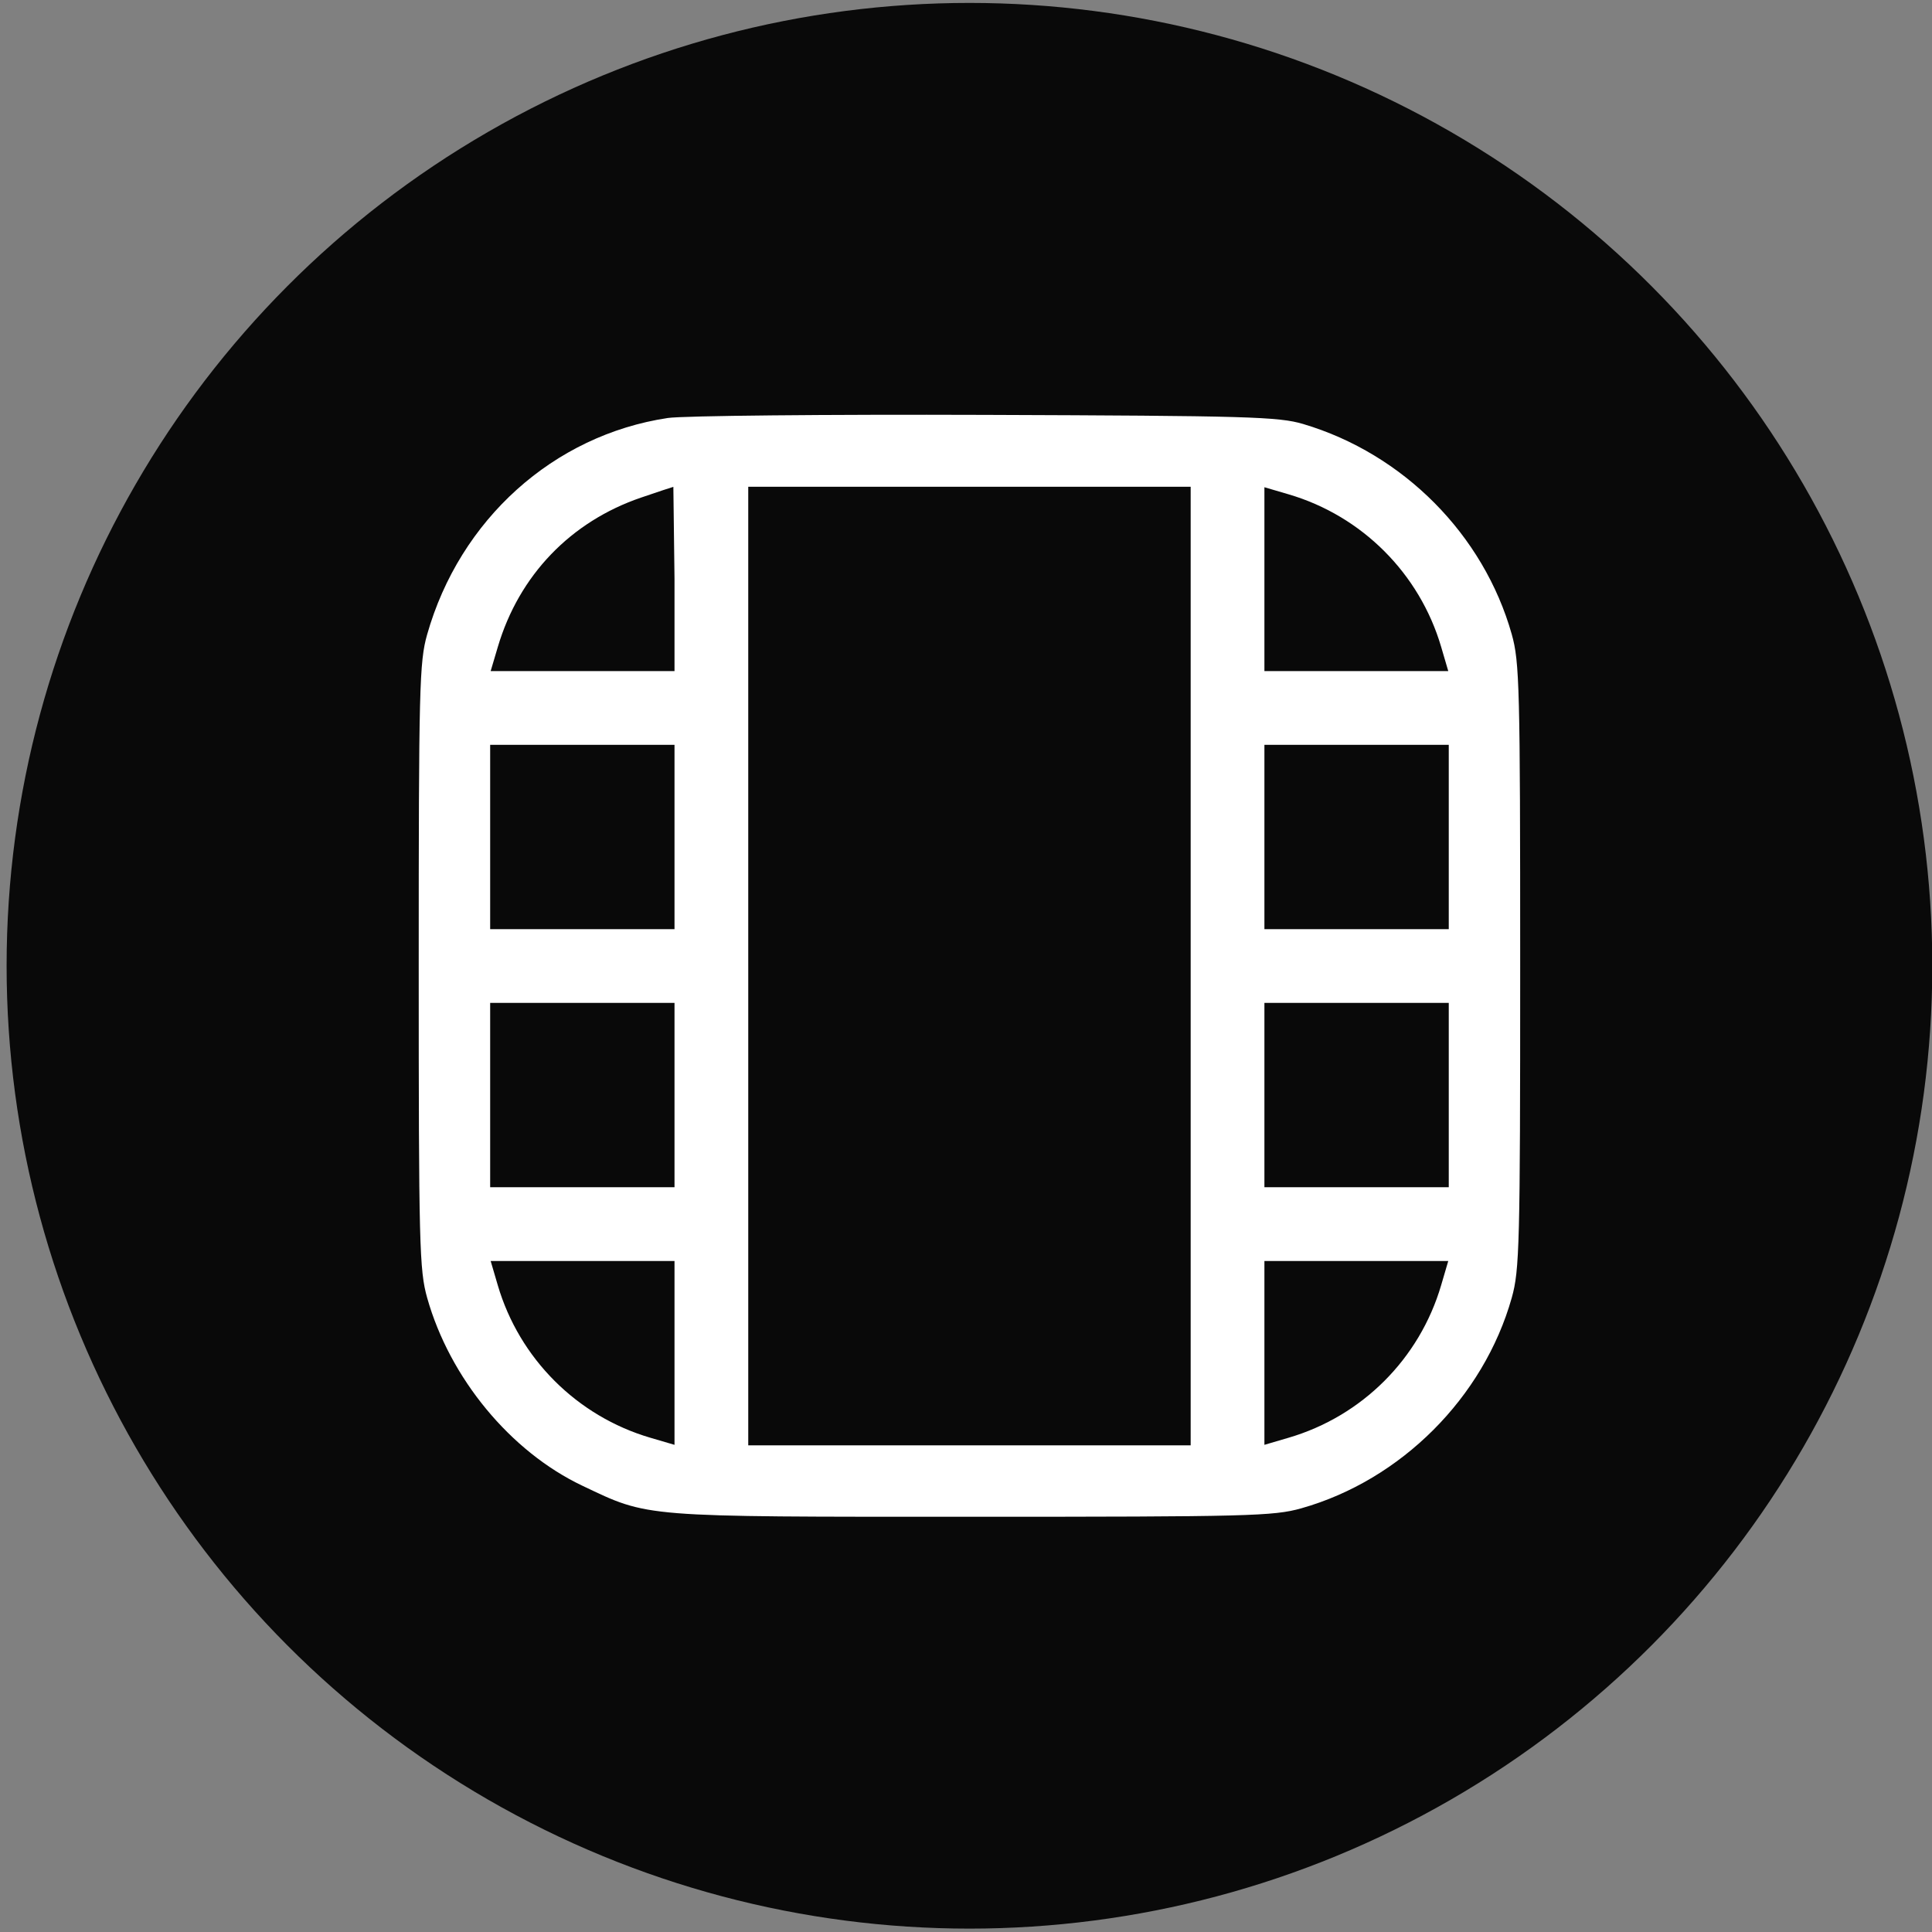
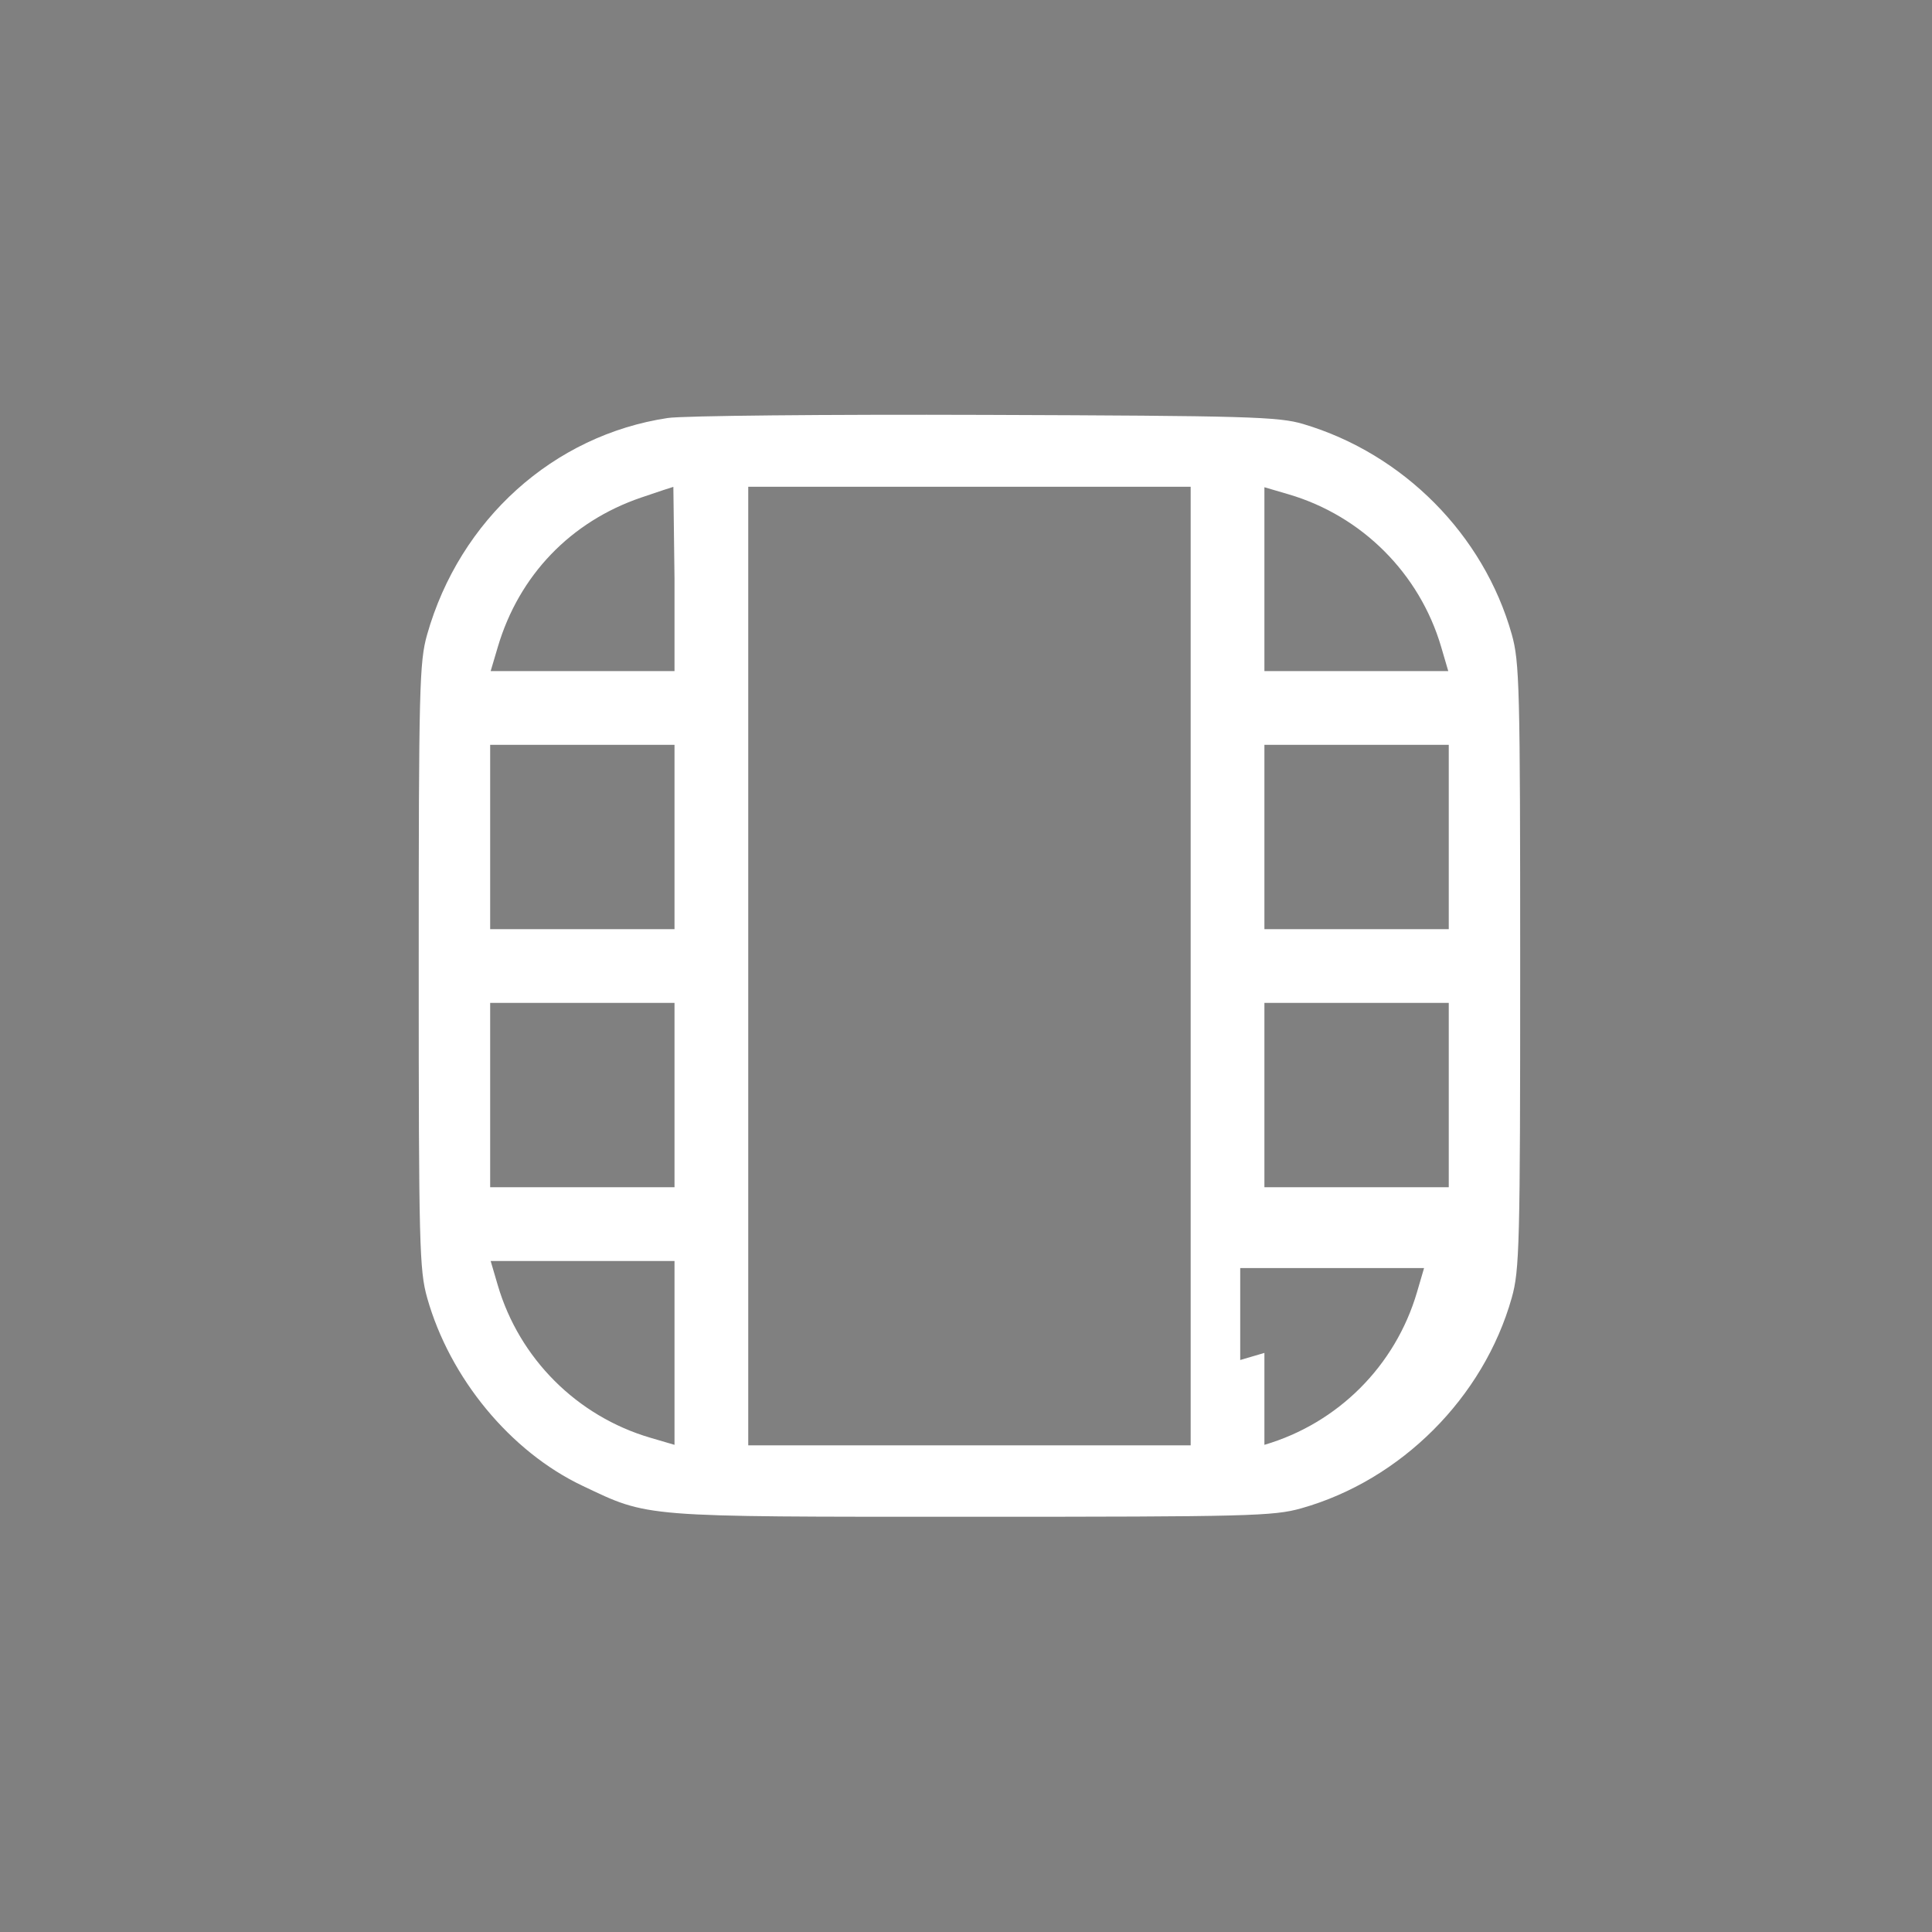
<svg xmlns="http://www.w3.org/2000/svg" width="512" height="512">
  <rect width="100%" height="100%" fill="#808080" stroke="none" />
-   <circle cx="256.915" cy="255.939" r="255.164" fill="#090909" />
-   <path d="M345.377 112.373c26.536 7.887 47.801 29.328 55.247 55.7 2.07 7.334 2.241 14.032 2.241 87.937s-.171 80.602-2.241 87.937c-7.462 26.429-29.344 48.31-55.773 55.773-7.332 2.07-14.014 2.241-87.326 2.241-88.1 0-85.414.214-103.203-8.233-19.048-9.045-35.104-28.485-41.116-49.781-2.07-7.334-2.241-14.032-2.241-87.937 0-73.672.176-80.617 2.223-87.83 8.654-30.504 33.488-52.854 63.787-57.407 3.999-.601 41.896-.971 84.215-.823 69.45.243 77.65.479 84.187 2.423m-175.455 19.482c-18.7 6.373-32.372 20.614-37.993 39.578l-1.9 6.412h24.361 24.361v-24.427l-.305-24.395c-.167.017-4.004 1.291-8.523 2.832m28.369 124.155v127.019h58.624 58.624V256.01 128.99h-58.624-58.624V256.01m136.79-102.527v24.361h24.361 24.361l-1.882-6.412c-5.706-19.44-20.988-34.721-40.428-40.428l-6.412-1.882v24.361m-205.185 68.329v24.427h24.427 24.427v-24.427-24.427h-24.427-24.427v24.427m205.185 0v24.427h24.427 24.427v-24.427-24.427h-24.427-24.427v24.427m-205.185 68.395v24.427h24.427 24.427v-24.427-24.427h-24.427-24.427v24.427m205.185 0v24.427h24.427 24.427v-24.427-24.427h-24.427-24.427v24.427m-203.171 50.38c5.706 19.44 20.988 34.721 40.428 40.428l6.412 1.882v-24.361-24.361h-24.361-24.361l1.882 6.412m203.171 17.949v24.361l6.412-1.882c19.494-5.722 34.706-20.934 40.428-40.428l1.882-6.412h-24.361-24.361v24.361" fill="#fff" fill-rule="evenodd" />
+   <path d="M345.377 112.373c26.536 7.887 47.801 29.328 55.247 55.7 2.07 7.334 2.241 14.032 2.241 87.937s-.171 80.602-2.241 87.937c-7.462 26.429-29.344 48.31-55.773 55.773-7.332 2.07-14.014 2.241-87.326 2.241-88.1 0-85.414.214-103.203-8.233-19.048-9.045-35.104-28.485-41.116-49.781-2.07-7.334-2.241-14.032-2.241-87.937 0-73.672.176-80.617 2.223-87.83 8.654-30.504 33.488-52.854 63.787-57.407 3.999-.601 41.896-.971 84.215-.823 69.45.243 77.65.479 84.187 2.423m-175.455 19.482c-18.7 6.373-32.372 20.614-37.993 39.578l-1.9 6.412h24.361 24.361v-24.427l-.305-24.395c-.167.017-4.004 1.291-8.523 2.832m28.369 124.155v127.019h58.624 58.624V256.01 128.99h-58.624-58.624V256.01m136.79-102.527v24.361h24.361 24.361l-1.882-6.412c-5.706-19.44-20.988-34.721-40.428-40.428l-6.412-1.882v24.361m-205.185 68.329v24.427h24.427 24.427v-24.427-24.427h-24.427-24.427v24.427m205.185 0v24.427h24.427 24.427v-24.427-24.427h-24.427-24.427v24.427m-205.185 68.395v24.427h24.427 24.427v-24.427-24.427h-24.427-24.427v24.427m205.185 0v24.427h24.427 24.427v-24.427-24.427h-24.427-24.427v24.427m-203.171 50.38c5.706 19.44 20.988 34.721 40.428 40.428l6.412 1.882v-24.361-24.361h-24.361-24.361l1.882 6.412m203.171 17.949v24.361c19.494-5.722 34.706-20.934 40.428-40.428l1.882-6.412h-24.361-24.361v24.361" fill="#fff" fill-rule="evenodd" />
</svg>